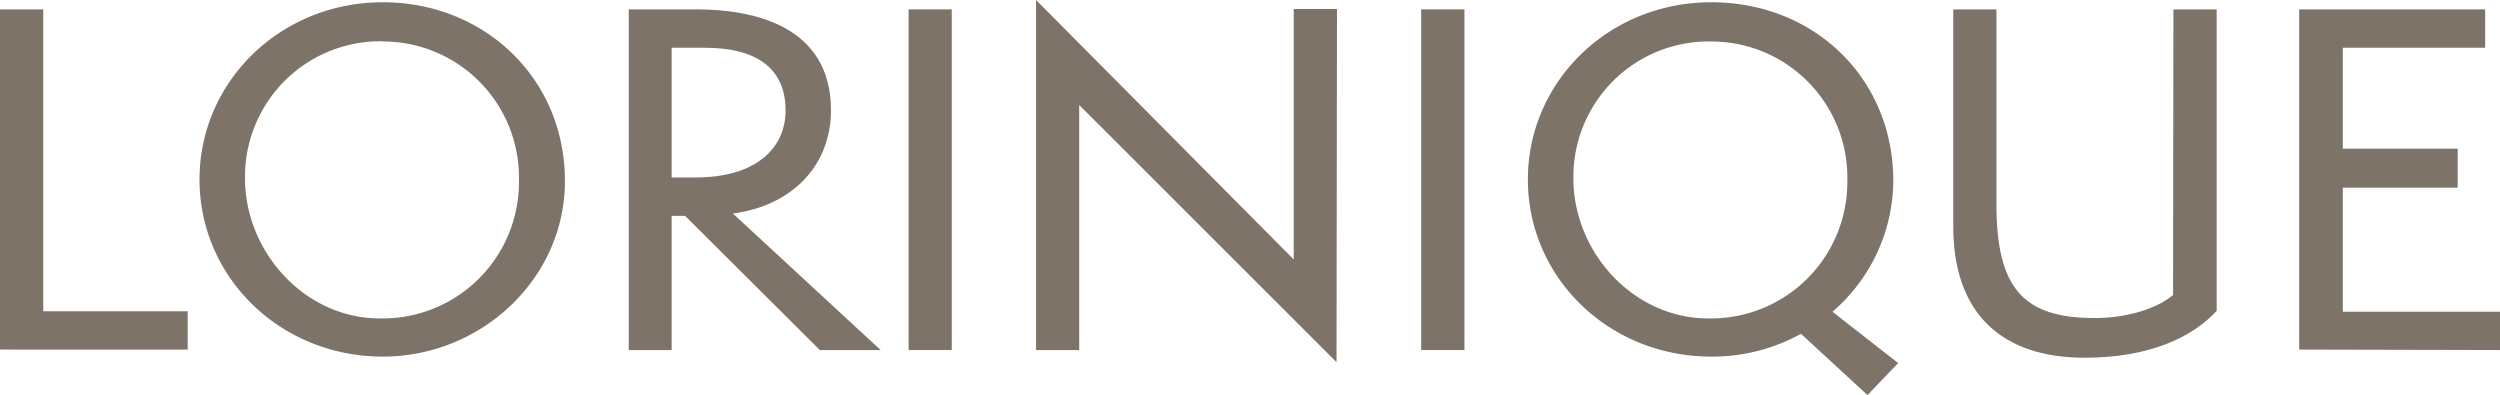
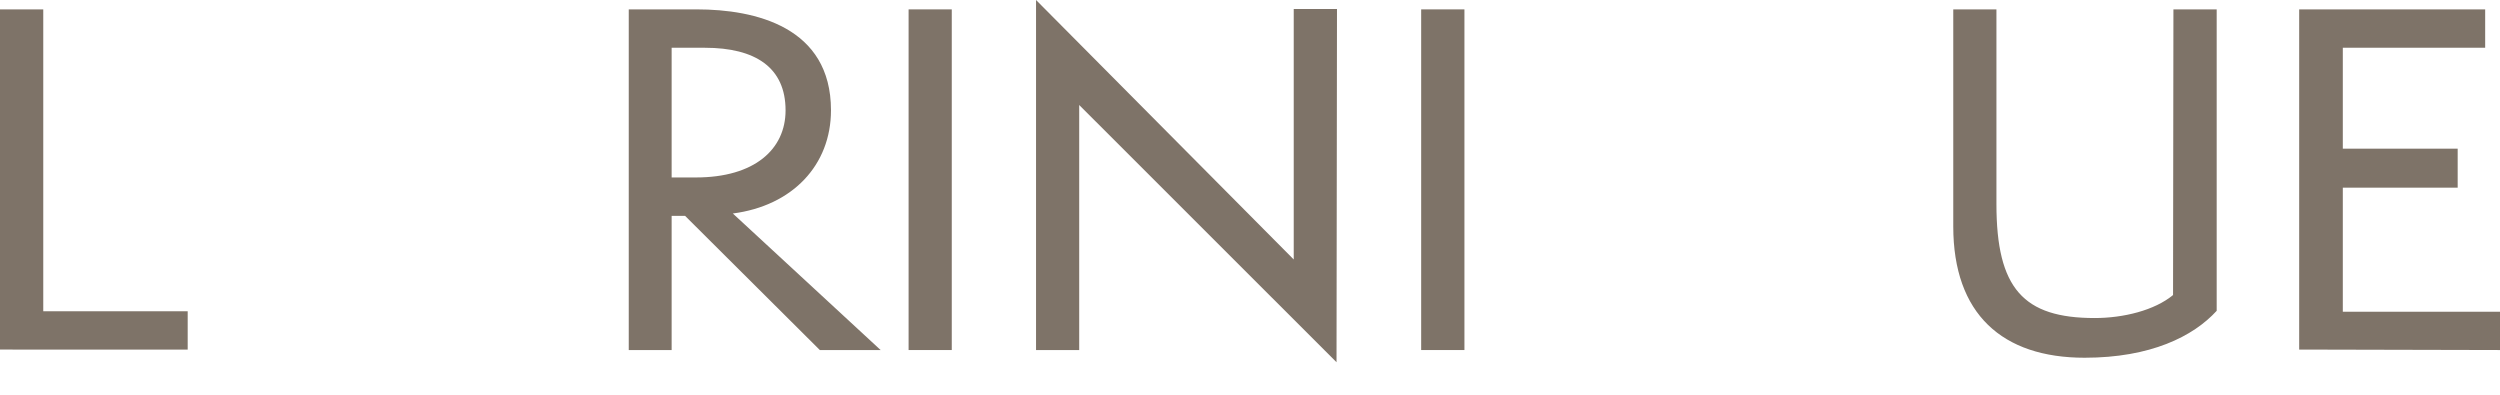
<svg xmlns="http://www.w3.org/2000/svg" viewBox="0 0 266.4 42.1" data-sanitized-data-name="레이어 1" data-name="레이어 1" id="레이어_1">
  <path style="fill:#7e7368" d="M0,37.25V1H4.61V33.17H20v4.08Z" />
-   <path style="fill:#7e7368" d="M40.8,38c-10.94,0-19.54-8.45-19.54-18.87S29.86.24,40.8.24C51.56.24,60.2,8.3,60.2,19.3,60.2,29.67,51.31,38,40.8,38Zm0-33.6A14.42,14.42,0,0,0,26.11,19c0,7.87,6.39,14.93,14.36,14.93A14.53,14.53,0,0,0,55.3,19.25,14.5,14.5,0,0,0,40.8,4.42Z" />
  <path style="fill:#7e7368" d="M87.36,37.3,73,23H71.57V37.3H67V1h7.25c6.24,0,14.3,1.87,14.3,10.75,0,5.86-4.12,10.18-10.46,11L93.84,37.3ZM74.16,18.91c6.24,0,9.55-3,9.55-7.15,0-4.56-3.21-6.67-8.59-6.67H71.57V18.91Z" />
  <path style="fill:#7e7368" d="M96.82,37.3V1h4.6V37.3Z" />
  <path style="fill:#7e7368" d="M115,11.19,115,37.3H110.4l0-37.3,27.46,27.65,0-26.69h4.61l-.05,37.64Z" />
  <path style="fill:#7e7368" d="M151.44,37.3V1h4.61V37.3Z" />
-   <path style="fill:#7e7368" d="M191.91,35.57A19.48,19.48,0,0,1,182.35,38c-10.94,0-19.54-8.45-19.54-18.87S171.41.24,182.35.24s19.4,8.06,19.4,19.06a18.57,18.57,0,0,1-6.48,13.92l7,5.47L199,42.1ZM182.35,4.42A14.42,14.42,0,0,0,167.66,19c0,7.87,6.39,14.93,14.36,14.93a14.53,14.53,0,0,0,14.83-14.64A14.5,14.5,0,0,0,182.35,4.42Z" />
  <path style="fill:#7e7368" d="M231.6,1h4.61V33.12c-2.5,2.74-7.06,5-14.07,5-8.78,0-14-4.66-14-14V1h4.6V21.75c0,9,2.88,12.14,10.47,12.14,3.07,0,6.38-.82,8.35-2.45Z" />
  <path style="fill:#7e7368" d="M245,37.25V1h19.82V5.09H249.65V15.84h12.24V20H249.65V33.22l16.75,0v4.08Z" />
</svg>